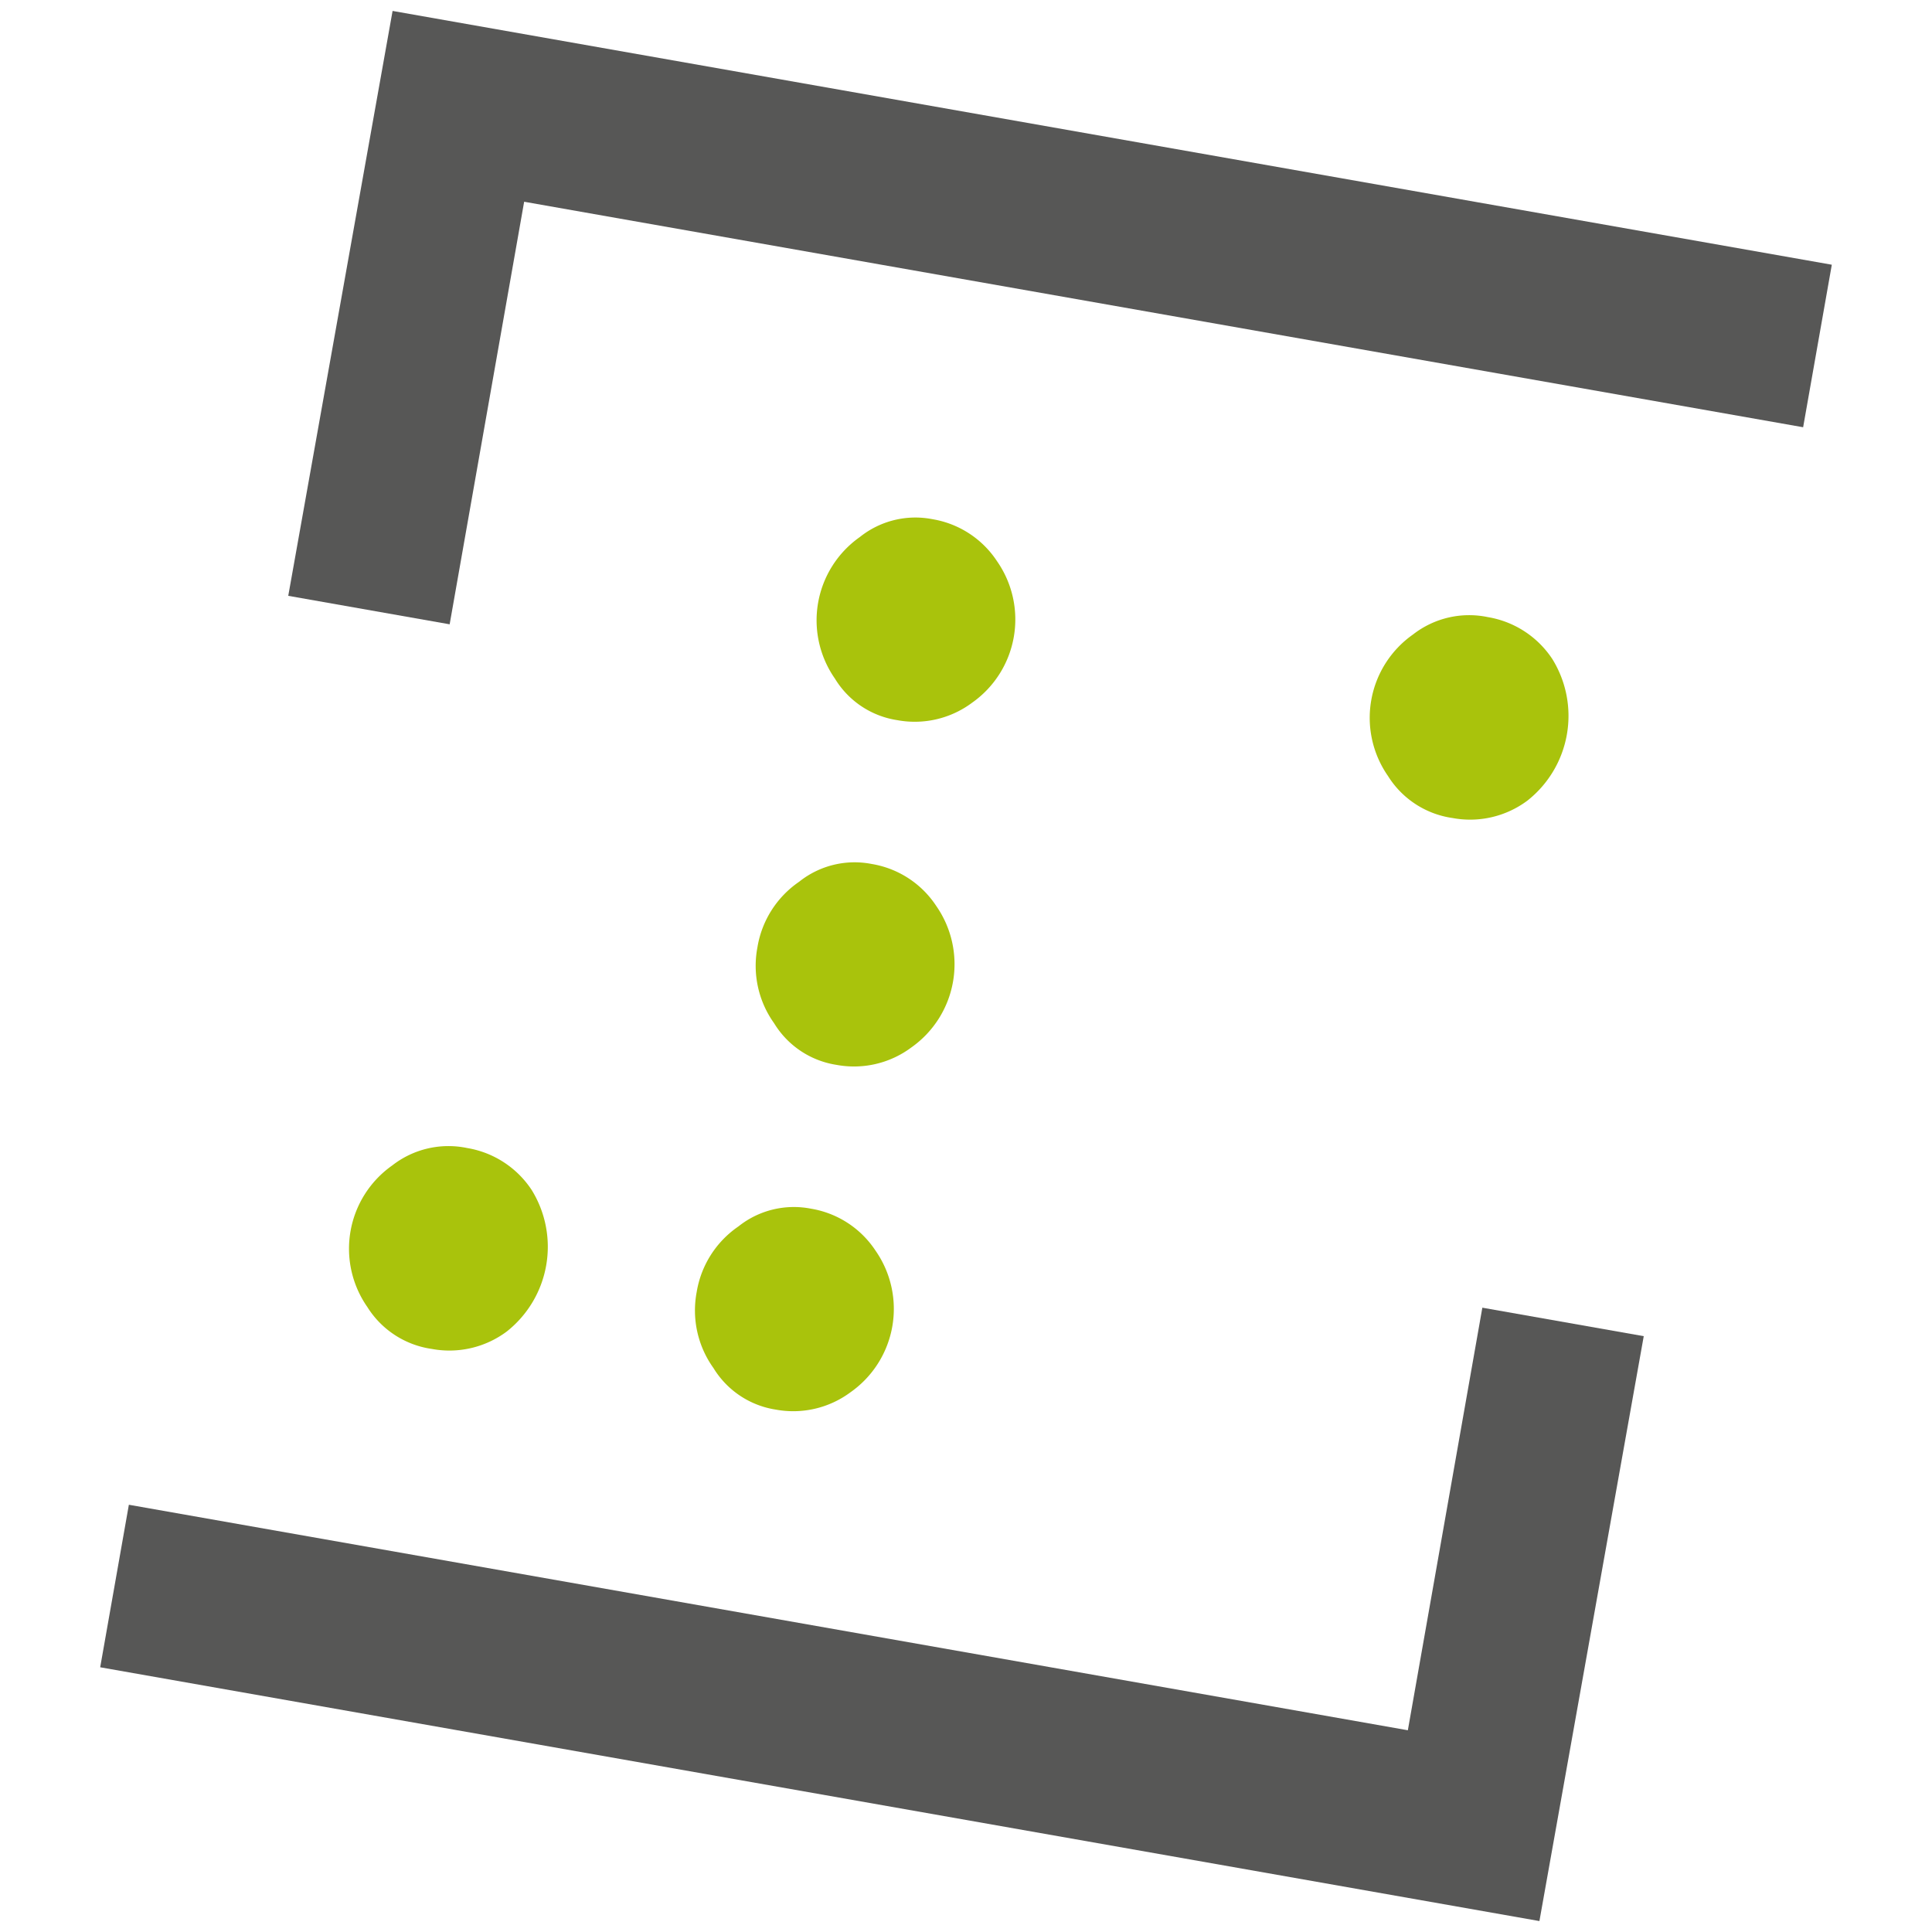
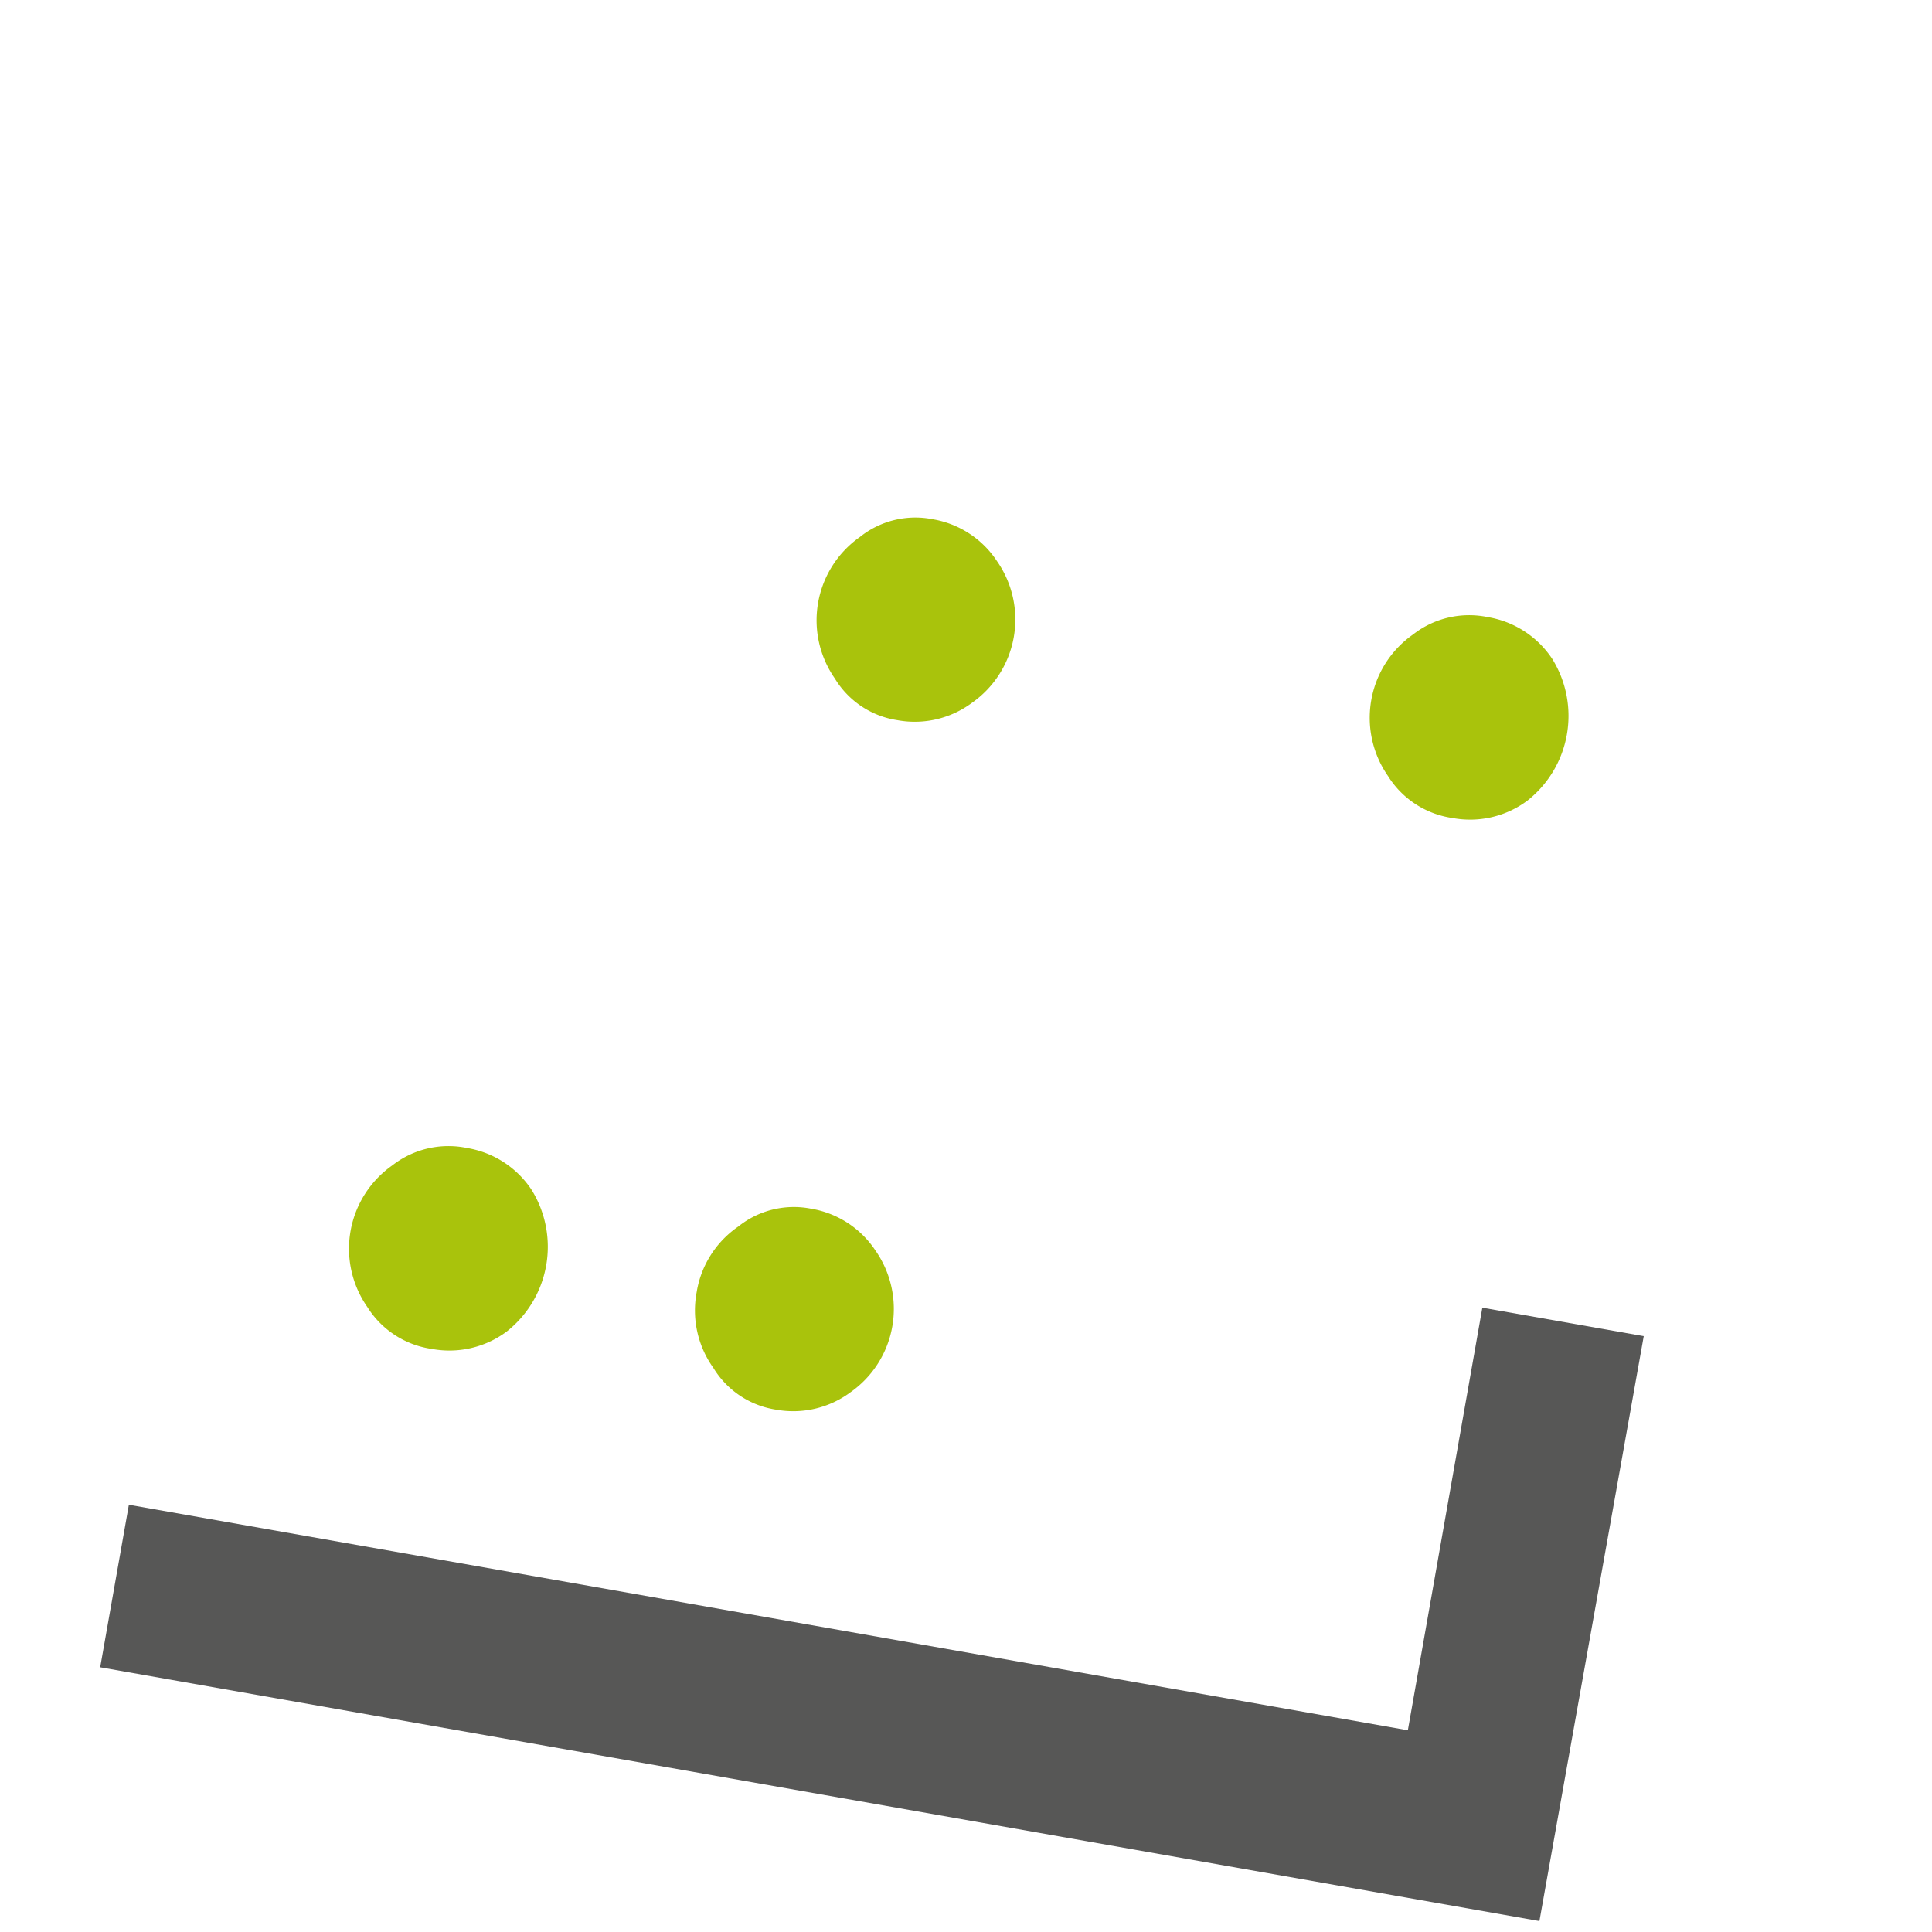
<svg xmlns="http://www.w3.org/2000/svg" xmlns:ns1="http://sodipodi.sourceforge.net/DTD/sodipodi-0.dtd" xmlns:ns2="http://www.inkscape.org/namespaces/inkscape" width="50" height="50" viewBox="0 0 50 50" version="1.1" id="svg25" ns1:docname="favicon_schilder-systeme.svg" ns2:version="0.92.4 (5da689c313, 2019-01-14)">
  <defs id="defs29" />
  <ns1:namedview pagecolor="#ffffff" bordercolor="#666666" borderopacity="1" objecttolerance="10" gridtolerance="10" guidetolerance="10" ns2:pageopacity="0" ns2:pageshadow="2" ns2:window-width="2230" ns2:window-height="1080" id="namedview27" showgrid="false" ns2:zoom="4.0892731" ns2:cx="62.150222" ns2:cy="10.56562" ns2:window-x="0" ns2:window-y="0" ns2:window-maximized="0" ns2:current-layer="svg25" />
  <g id="g869" transform="translate(2.594,0.284)">
    <path id="Pfad_1810" data-name="Pfad 1810" d="m 8.58,34.626 a 2.482,2.482 0 0 0 1.94,-0.45 2.795,2.795 0 0 0 0.646,-3.663 2.487,2.487 0 0 0 -1.669,-1.086 2.364,2.364 0 0 0 -1.939,0.45 2.635,2.635 0 0 0 -0.646,3.663 2.36,2.36 0 0 0 1.668,1.086 z" ns2:connector-curvature="0" style="fill:#a9c30c;fill-rule:evenodd" />
-     <path id="Pfad_1811" data-name="Pfad 1811" d="m 17.008,24.234 a 2.554,2.554 0 0 0 0.433,1.965 2.3,2.3 0 0 0 1.61,1.075 2.481,2.481 0 0 0 1.939,-0.449 2.636,2.636 0 0 0 0.646,-3.663 2.481,2.481 0 0 0 -1.668,-1.086 2.3,2.3 0 0 0 -1.881,0.46 2.554,2.554 0 0 0 -1.079,1.698 z" ns2:connector-curvature="0" style="fill:#a9c30c;fill-rule:evenodd" />
    <path id="Pfad_1812" data-name="Pfad 1812" d="m 20.624,18.353 a 2.482,2.482 0 0 0 1.939,-0.45 2.636,2.636 0 0 0 0.646,-3.663 2.486,2.486 0 0 0 -1.669,-1.087 2.3,2.3 0 0 0 -1.881,0.461 2.635,2.635 0 0 0 -0.646,3.663 2.29,2.29 0 0 0 1.611,1.076 z" ns2:connector-curvature="0" style="fill:#a9c30c;fill-rule:evenodd" />
    <path id="Pfad_1813" data-name="Pfad 1813" d="m 15.436,33.155 a 2.557,2.557 0 0 0 0.434,1.965 2.3,2.3 0 0 0 1.61,1.076 2.485,2.485 0 0 0 1.939,-0.45 2.636,2.636 0 0 0 0.646,-3.663 2.485,2.485 0 0 0 -1.669,-1.086 2.3,2.3 0 0 0 -1.881,0.46 2.557,2.557 0 0 0 -1.079,1.698 z" ns2:connector-curvature="0" style="fill:#a9c30c;fill-rule:evenodd" />
    <path id="Pfad_1814" data-name="Pfad 1814" d="m 34.996,20.886 a 2.478,2.478 0 0 0 1.939,-0.45 2.794,2.794 0 0 0 0.646,-3.663 2.487,2.487 0 0 0 -1.668,-1.086 2.363,2.363 0 0 0 -1.939,0.45 2.635,2.635 0 0 0 -0.646,3.663 2.359,2.359 0 0 0 1.668,1.086 z" ns2:connector-curvature="0" style="fill:#a9c30c;fill-rule:evenodd" />
-     <path id="Pfad_1815" data-name="Pfad 1815" d="m 7.566,-0.001 -2.7,15.137 4.177,0.737 1.928,-10.936 33.1,5.836 0.742,-4.206 z" ns2:connector-curvature="0" style="fill:#575756;fill-rule:evenodd" />
    <path id="Pfad_1816" data-name="Pfad 1816" d="m 33.841,44.495 -33.1,-5.836 -0.742,4.206 37.247,6.568 2.7,-15.137 -4.177,-0.737 z" ns2:connector-curvature="0" style="fill:#575756;fill-rule:evenodd" />
  </g>
</svg>